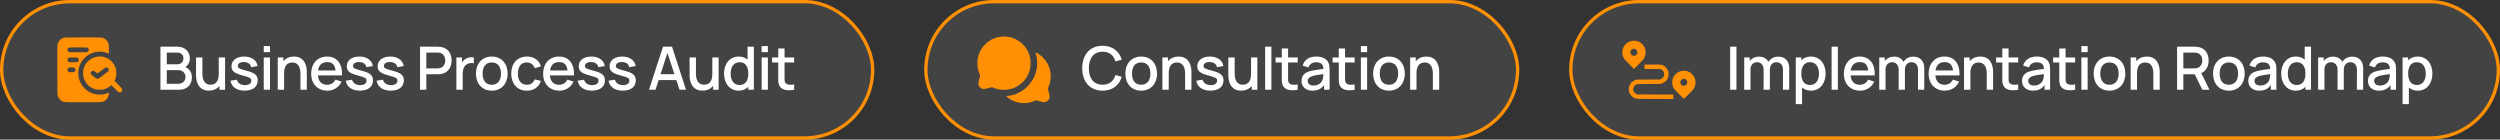
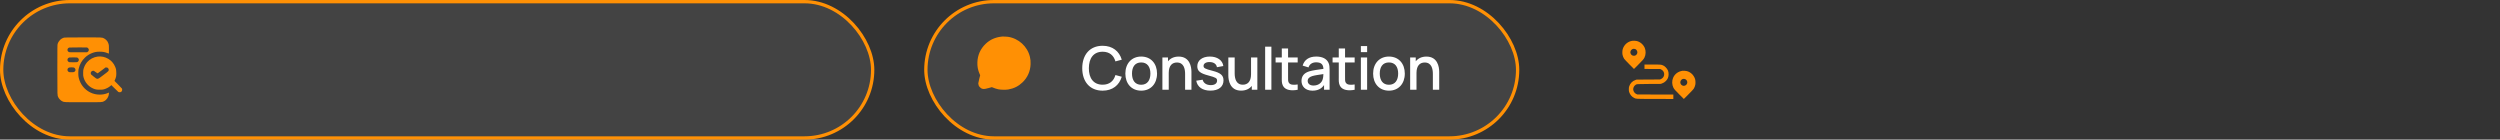
<svg xmlns="http://www.w3.org/2000/svg" width="752" height="42" viewBox="0 0 752 42" fill="none">
  <rect x="0" y="0" width="752" height="42" fill="#333333" stroke="none" />
  <rect x="278.5" y="0.5" width="178" height="41" rx="20.5" fill="white" fill-opacity="0.08" stroke="#FF9004" />
  <path d="M331.669 27.27C327.781 27.27 325.54 24.525 325.54 20.52C325.54 16.515 327.781 13.77 331.669 13.77C334.657 13.77 336.664 15.399 337.429 17.955L335.521 18.468C335.008 16.659 333.721 15.561 331.669 15.561C328.915 15.561 327.538 17.55 327.529 20.52C327.511 23.49 328.915 25.479 331.669 25.479C333.721 25.479 335.008 24.381 335.521 22.572L337.429 23.085C336.664 25.641 334.657 27.27 331.669 27.27ZM343.269 27.27C340.353 27.27 338.508 25.146 338.508 22.131C338.508 19.089 340.407 17.01 343.269 17.01C346.185 17.01 348.039 19.125 348.039 22.131C348.039 25.173 346.167 27.27 343.269 27.27ZM340.506 22.131C340.506 24.183 341.451 25.497 343.269 25.497C345.123 25.497 346.041 24.12 346.041 22.131C346.041 20.097 345.105 18.783 343.269 18.783C341.379 18.783 340.506 20.151 340.506 22.131ZM356.479 22.221C356.479 20.709 356.092 18.801 354.022 18.801C352.672 18.801 351.556 19.638 351.556 21.942V27H349.648V17.28H351.331V18.441C352.042 17.55 353.131 17.019 354.544 17.019C357.892 17.019 358.387 20.097 358.387 21.6V27H356.479V22.221ZM364.088 27.261C361.721 27.261 360.164 26.172 359.831 24.273L361.757 23.976C362 24.993 362.918 25.605 364.214 25.605C365.384 25.605 366.095 25.101 366.095 24.255C366.095 23.517 365.771 23.319 363.485 22.707C360.974 22.05 360.146 21.357 360.146 19.926C360.146 18.162 361.64 17.01 363.926 17.01C366.158 17.01 367.76 18.135 367.976 19.863L366.05 20.214C365.915 19.287 365.132 18.711 363.944 18.666C362.801 18.621 362.027 19.089 362.027 19.827C362.027 20.475 362.468 20.727 364.745 21.303C367.193 21.933 368.03 22.68 368.03 24.183C368.03 26.109 366.545 27.261 364.088 27.261ZM373.325 27.261C369.977 27.261 369.482 24.183 369.482 22.68V17.28H371.39V22.059C371.39 23.571 371.777 25.479 373.847 25.479C375.197 25.479 376.313 24.642 376.313 22.338V17.28H378.212V27H376.538V25.839C375.827 26.73 374.738 27.261 373.325 27.261ZM380.556 27V14.04H382.437V27H380.556ZM390.342 27C388.515 27.36 386.634 27.171 385.923 25.821C385.5 25.02 385.563 24.237 385.563 23.175V18.792H383.7V17.28H385.563V14.58H387.453V17.28H390.342V18.792H387.453V23.085C387.453 23.868 387.417 24.435 387.651 24.831C388.083 25.569 389.073 25.596 390.342 25.407V27ZM394.776 27.27C392.625 27.27 391.491 25.938 391.491 24.354C391.491 22.887 392.283 21.951 393.786 21.474C394.911 21.141 396.513 20.934 398.088 20.718C398.025 19.377 397.413 18.747 395.892 18.747C394.866 18.747 393.93 19.197 393.597 20.277L391.842 19.737C392.31 18.072 393.66 17.01 395.91 17.01C397.647 17.01 398.997 17.586 399.6 18.864C399.906 19.503 399.942 20.205 399.942 21.015V27H398.277V25.587C397.476 26.73 396.351 27.27 394.776 27.27ZM393.354 24.336C393.354 25.092 393.903 25.731 395.109 25.731C396.711 25.731 397.656 24.75 397.872 23.805C398.025 23.355 398.061 22.734 398.07 22.284C396.603 22.5 395.514 22.653 394.695 22.896C393.921 23.157 393.354 23.571 393.354 24.336ZM407.481 27C405.654 27.36 403.773 27.171 403.062 25.821C402.639 25.02 402.702 24.237 402.702 23.175V18.792H400.839V17.28H402.702V14.58H404.592V17.28H407.481V18.792H404.592V23.085C404.592 23.868 404.556 24.435 404.79 24.831C405.222 25.569 406.212 25.596 407.481 25.407V27ZM409.35 15.687V13.86H411.231V15.687H409.35ZM409.35 27V17.28H411.231V27H409.35ZM417.795 27.27C414.879 27.27 413.034 25.146 413.034 22.131C413.034 19.089 414.933 17.01 417.795 17.01C420.711 17.01 422.565 19.125 422.565 22.131C422.565 25.173 420.693 27.27 417.795 27.27ZM415.032 22.131C415.032 24.183 415.977 25.497 417.795 25.497C419.649 25.497 420.567 24.12 420.567 22.131C420.567 20.097 419.631 18.783 417.795 18.783C415.905 18.783 415.032 20.151 415.032 22.131ZM431.005 22.221C431.005 20.709 430.618 18.801 428.548 18.801C427.198 18.801 426.082 19.638 426.082 21.942V27H424.174V17.28H425.857V18.441C426.568 17.55 427.657 17.019 429.07 17.019C432.418 17.019 432.913 20.097 432.913 21.6V27H431.005V22.221Z" fill="white" />
  <path d="M301.414 10.997C299.384 11.203 297.786 11.915 296.427 13.237C294.898 14.723 294.073 16.584 293.998 18.708C293.952 19.997 294.148 21.042 294.65 22.204L294.837 22.636L294.552 23.737C294.387 24.37 294.266 24.933 294.266 25.069C294.266 25.195 294.308 25.448 294.364 25.622C294.448 25.898 294.505 25.983 294.777 26.25C295.161 26.634 295.461 26.765 295.967 26.765C296.23 26.765 296.53 26.704 297.336 26.489L298.367 26.212L298.677 26.343C299.136 26.545 299.759 26.747 300.289 26.859C301.011 27.018 302.525 27.042 303.289 26.915C304.981 26.625 306.359 25.936 307.573 24.773C309.092 23.315 309.936 21.412 310.002 19.279C310.03 18.431 309.978 17.859 309.805 17.123C309.059 13.969 306.416 11.55 303.186 11.067C302.811 11.011 301.709 10.969 301.414 10.997Z" fill="#FF9004" />
-   <path d="M311.492 15.829C311.877 16.833 312.083 18.755 311.942 20.02C311.642 22.65 310.334 25.04 308.281 26.718C307.438 27.408 306.228 28.069 305.136 28.425C304.405 28.669 303.397 28.875 302.961 28.875C302.792 28.875 302.656 28.893 302.656 28.912C302.656 28.973 303.261 29.451 303.688 29.733C305.403 30.843 307.367 31.242 309.416 30.895C310.002 30.792 310.761 30.558 311.291 30.319L311.633 30.159L312.547 30.408C313.709 30.722 313.925 30.759 314.286 30.698C314.952 30.59 315.477 30.131 315.659 29.489C315.777 29.09 315.753 28.893 315.467 27.698L315.2 26.587L315.369 26.217C315.959 24.923 316.184 23.362 315.992 21.923C315.655 19.373 314.145 17.17 311.881 15.923C311.534 15.731 311.441 15.708 311.492 15.829Z" fill="#FF9004" />
  <rect x="0.5" y="0.5" width="262" height="41" rx="20.5" fill="white" fill-opacity="0.08" stroke="#FF9004" />
-   <path d="M48.26 27V14.04H53.354C55.829 14.04 57.107 15.759 57.107 17.523C57.107 18.711 56.585 19.656 55.73 20.151C57.017 20.7 57.719 21.843 57.719 23.22C57.719 25.506 56.306 27 53.84 27H48.26ZM50.168 25.209H53.552C54.839 25.209 55.793 24.444 55.793 23.184C55.793 22.005 54.965 21.105 53.669 21.105H50.168V25.209ZM50.168 19.332H53.327C54.371 19.332 55.181 18.675 55.181 17.541C55.181 16.533 54.452 15.813 53.327 15.813H50.168V19.332ZM62.813 27.261C59.465 27.261 58.97 24.183 58.97 22.68V17.28H60.878V22.059C60.878 23.571 61.265 25.479 63.335 25.479C64.685 25.479 65.801 24.642 65.801 22.338V17.28H67.7V27H66.026V25.839C65.315 26.73 64.226 27.261 62.813 27.261ZM73.581 27.261C71.214 27.261 69.657 26.172 69.324 24.273L71.25 23.976C71.493 24.993 72.411 25.605 73.707 25.605C74.877 25.605 75.588 25.101 75.588 24.255C75.588 23.517 75.264 23.319 72.978 22.707C70.467 22.05 69.639 21.357 69.639 19.926C69.639 18.162 71.133 17.01 73.419 17.01C75.651 17.01 77.253 18.135 77.469 19.863L75.543 20.214C75.408 19.287 74.625 18.711 73.437 18.666C72.294 18.621 71.52 19.089 71.52 19.827C71.52 20.475 71.961 20.727 74.238 21.303C76.686 21.933 77.523 22.68 77.523 24.183C77.523 26.109 76.038 27.261 73.581 27.261ZM79.335 15.687V13.86H81.216V15.687H79.335ZM79.335 27V17.28H81.216V27H79.335ZM90.38 22.221C90.38 20.709 89.993 18.801 87.923 18.801C86.573 18.801 85.457 19.638 85.457 21.942V27H83.549V17.28H85.232V18.441C85.943 17.55 87.032 17.019 88.445 17.019C91.793 17.019 92.288 20.097 92.288 21.6V27H90.38V22.221ZM98.46 27.27C95.553 27.27 93.609 25.227 93.609 22.221C93.609 19.035 95.526 17.01 98.371 17.01C101.34 17.01 103.068 19.188 102.87 22.671H95.626C95.778 24.471 96.733 25.497 98.371 25.497C99.54 25.497 100.422 24.948 100.899 23.949L102.744 24.534C101.988 26.271 100.341 27.27 98.46 27.27ZM95.671 21.204H100.944C100.746 19.494 99.936 18.675 98.442 18.675C96.832 18.675 95.913 19.557 95.671 21.204ZM108.247 27.261C105.88 27.261 104.323 26.172 103.99 24.273L105.916 23.976C106.159 24.993 107.077 25.605 108.373 25.605C109.543 25.605 110.254 25.101 110.254 24.255C110.254 23.517 109.93 23.319 107.644 22.707C105.133 22.05 104.305 21.357 104.305 19.926C104.305 18.162 105.799 17.01 108.085 17.01C110.317 17.01 111.919 18.135 112.135 19.863L110.209 20.214C110.074 19.287 109.291 18.711 108.103 18.666C106.96 18.621 106.186 19.089 106.186 19.827C106.186 20.475 106.627 20.727 108.904 21.303C111.352 21.933 112.189 22.68 112.189 24.183C112.189 26.109 110.704 27.261 108.247 27.261ZM117.537 27.261C115.17 27.261 113.613 26.172 113.28 24.273L115.206 23.976C115.449 24.993 116.367 25.605 117.663 25.605C118.833 25.605 119.544 25.101 119.544 24.255C119.544 23.517 119.22 23.319 116.934 22.707C114.423 22.05 113.595 21.357 113.595 19.926C113.595 18.162 115.089 17.01 117.375 17.01C119.607 17.01 121.209 18.135 121.425 19.863L119.499 20.214C119.364 19.287 118.581 18.711 117.393 18.666C116.25 18.621 115.476 19.089 115.476 19.827C115.476 20.475 115.917 20.727 118.194 21.303C120.642 21.933 121.479 22.68 121.479 24.183C121.479 26.109 119.994 27.261 117.537 27.261ZM126.354 27V14.04H131.592C131.844 14.04 132.249 14.058 132.591 14.112C134.76 14.445 135.84 16.092 135.84 18.189C135.84 20.295 134.751 21.933 132.591 22.275C132.249 22.329 131.835 22.347 131.592 22.347H128.235V27H126.354ZM128.235 20.565H131.52C131.754 20.565 132.069 20.547 132.339 20.484C133.491 20.205 133.923 19.143 133.923 18.189C133.923 17.235 133.491 16.173 132.339 15.903C132.069 15.831 131.754 15.813 131.52 15.813H128.235V20.565ZM137.279 27V17.28H138.953V18.828C139.178 18.423 139.484 18.072 139.853 17.829C140.582 17.289 141.653 17.118 142.526 17.28V19.044C141.896 18.873 141.05 18.927 140.402 19.341C139.484 19.926 139.178 20.952 139.178 22.095V27H137.279ZM147.925 27.27C145.009 27.27 143.164 25.146 143.164 22.131C143.164 19.089 145.063 17.01 147.925 17.01C150.841 17.01 152.695 19.125 152.695 22.131C152.695 25.173 150.823 27.27 147.925 27.27ZM145.162 22.131C145.162 24.183 146.107 25.497 147.925 25.497C149.779 25.497 150.697 24.12 150.697 22.131C150.697 20.097 149.761 18.783 147.925 18.783C146.035 18.783 145.162 20.151 145.162 22.131ZM158.471 27.27C155.492 27.27 153.791 25.101 153.773 22.14C153.791 19.134 155.555 17.01 158.498 17.01C160.622 17.01 162.224 18.144 162.71 19.971L160.838 20.511C160.469 19.422 159.56 18.783 158.471 18.783C156.626 18.783 155.78 20.196 155.771 22.14C155.78 24.147 156.689 25.497 158.471 25.497C159.677 25.497 160.406 24.921 160.802 23.877L162.71 24.327C162.071 26.235 160.559 27.27 158.471 27.27ZM168.231 27.27C165.324 27.27 163.38 25.227 163.38 22.221C163.38 19.035 165.297 17.01 168.141 17.01C171.111 17.01 172.839 19.188 172.641 22.671H165.396C165.549 24.471 166.503 25.497 168.141 25.497C169.311 25.497 170.193 24.948 170.67 23.949L172.515 24.534C171.759 26.271 170.112 27.27 168.231 27.27ZM165.441 21.204H170.715C170.517 19.494 169.707 18.675 168.213 18.675C166.602 18.675 165.684 19.557 165.441 21.204ZM178.017 27.261C175.65 27.261 174.093 26.172 173.76 24.273L175.686 23.976C175.929 24.993 176.847 25.605 178.143 25.605C179.313 25.605 180.024 25.101 180.024 24.255C180.024 23.517 179.7 23.319 177.414 22.707C174.903 22.05 174.075 21.357 174.075 19.926C174.075 18.162 175.569 17.01 177.855 17.01C180.087 17.01 181.689 18.135 181.905 19.863L179.979 20.214C179.844 19.287 179.061 18.711 177.873 18.666C176.73 18.621 175.956 19.089 175.956 19.827C175.956 20.475 176.397 20.727 178.674 21.303C181.122 21.933 181.959 22.68 181.959 24.183C181.959 26.109 180.474 27.261 178.017 27.261ZM187.307 27.261C184.94 27.261 183.383 26.172 183.05 24.273L184.976 23.976C185.219 24.993 186.137 25.605 187.433 25.605C188.603 25.605 189.314 25.101 189.314 24.255C189.314 23.517 188.99 23.319 186.704 22.707C184.193 22.05 183.365 21.357 183.365 19.926C183.365 18.162 184.859 17.01 187.145 17.01C189.377 17.01 190.979 18.135 191.195 19.863L189.269 20.214C189.134 19.287 188.351 18.711 187.163 18.666C186.02 18.621 185.246 19.089 185.246 19.827C185.246 20.475 185.687 20.727 187.964 21.303C190.412 21.933 191.249 22.68 191.249 24.183C191.249 26.109 189.764 27.261 187.307 27.261ZM195.224 27L199.436 14.04H202.145L206.357 27H204.404L203.441 24.075H198.122L197.177 27H195.224ZM198.698 22.311H202.865L200.768 15.921L198.698 22.311ZM211.275 27.261C207.927 27.261 207.432 24.183 207.432 22.68V17.28H209.34V22.059C209.34 23.571 209.727 25.479 211.797 25.479C213.147 25.479 214.263 24.642 214.263 22.338V17.28H216.162V27H214.488V25.839C213.777 26.73 212.688 27.261 211.275 27.261ZM222.187 27.27C219.478 27.27 217.786 25.047 217.786 22.131C217.786 19.197 219.487 17.01 222.223 17.01C223.312 17.01 224.194 17.352 224.869 17.946V14.04H226.759V27H225.085V26.118C224.383 26.838 223.411 27.27 222.187 27.27ZM219.784 22.131C219.784 24.057 220.639 25.569 222.448 25.569C224.302 25.569 225.085 24.147 225.085 22.131C225.085 20.115 224.284 18.711 222.511 18.711C220.639 18.711 219.784 20.223 219.784 22.131ZM229.097 15.687V13.86H230.978V15.687H229.097ZM229.097 27V17.28H230.978V27H229.097ZM238.883 27C237.056 27.36 235.175 27.171 234.464 25.821C234.041 25.02 234.104 24.237 234.104 23.175V18.792H232.241V17.28H234.104V14.58H235.994V17.28H238.883V18.792H235.994V23.085C235.994 23.868 235.958 24.435 236.192 24.831C236.624 25.569 237.614 25.596 238.883 25.407V27Z" fill="white" />
  <path d="M19.28 11.32C18.342 11.573 17.611 12.3 17.325 13.261C17.259 13.49 17.25 14.25 17.25 20.976C17.25 29.184 17.231 28.64 17.541 29.283C17.752 29.719 18.281 30.248 18.717 30.459C19.355 30.764 19.022 30.75 24.998 30.75C31.031 30.75 30.694 30.769 31.322 30.436C32.138 30.009 32.686 29.156 32.752 28.209L32.78 27.844L32.381 28.008C31.598 28.322 30.877 28.458 29.991 28.458C26.897 28.458 24.291 26.306 23.639 23.203C23.522 22.64 23.522 21.323 23.644 20.77C23.944 19.387 24.595 18.225 25.594 17.283C26.231 16.683 26.944 16.242 27.797 15.923C28.552 15.642 29.109 15.548 30 15.548C30.895 15.548 31.472 15.647 32.18 15.919C32.409 16.008 32.639 16.097 32.686 16.111C32.761 16.134 32.766 16.055 32.766 14.869C32.766 13.683 32.761 13.579 32.658 13.228C32.597 13.022 32.475 12.731 32.386 12.581C32.161 12.197 31.711 11.765 31.331 11.569C30.689 11.231 31.041 11.25 24.98 11.255C20.451 11.255 19.481 11.269 19.28 11.32ZM26.358 14.386C26.555 14.508 26.719 14.784 26.719 15C26.719 15.215 26.555 15.492 26.358 15.614L26.18 15.726H23.508C20.897 15.726 20.831 15.726 20.672 15.628C20.081 15.286 20.208 14.456 20.873 14.297C20.953 14.273 22.186 14.259 23.602 14.264L26.18 14.273L26.358 14.386ZM23.358 17.386C23.555 17.508 23.719 17.784 23.719 18C23.719 18.215 23.555 18.492 23.358 18.614C23.184 18.726 23.156 18.726 22.008 18.726C20.911 18.726 20.826 18.722 20.672 18.628C20.081 18.286 20.208 17.461 20.873 17.292C20.953 17.273 21.511 17.259 22.102 17.264C23.142 17.273 23.184 17.278 23.358 17.386ZM22.148 20.301C22.669 20.442 22.889 21.037 22.561 21.422C22.336 21.694 22.219 21.726 21.492 21.726C20.916 21.726 20.817 21.717 20.672 21.628C20.081 21.286 20.208 20.451 20.873 20.297C21.103 20.24 21.938 20.245 22.148 20.301Z" fill="#FF9004" />
  <path d="M29.353 17.02C28.172 17.17 26.977 17.808 26.217 18.689C25.692 19.298 25.345 19.969 25.116 20.803C25.031 21.108 25.017 21.295 25.012 21.984C25.012 22.73 25.022 22.847 25.139 23.273C25.542 24.778 26.62 26.02 28.031 26.625C28.73 26.92 29.044 26.977 30 26.977C30.759 26.977 30.919 26.962 31.266 26.869C31.973 26.677 32.78 26.245 33.272 25.805L33.497 25.598L34.505 26.606C35.058 27.164 35.564 27.647 35.634 27.684C35.705 27.722 35.873 27.75 36.009 27.75C36.464 27.75 36.75 27.464 36.75 27.009C36.75 26.873 36.727 26.714 36.698 26.658C36.67 26.602 36.15 26.058 35.545 25.448L34.439 24.337L34.612 23.944C34.922 23.212 34.992 22.861 34.987 21.961C34.983 21.103 34.931 20.817 34.659 20.123C33.834 18.033 31.603 16.725 29.353 17.02ZM32.391 20.4C32.578 20.531 32.719 20.78 32.719 20.991C32.719 21.347 32.639 21.422 31.069 22.598C29.166 24.028 29.423 23.991 28.139 23.006C27.769 22.725 27.431 22.439 27.389 22.378C27.352 22.317 27.305 22.172 27.295 22.059C27.248 21.666 27.6 21.281 28.008 21.281C28.223 21.281 28.28 21.314 28.842 21.736C29.095 21.928 29.33 22.073 29.363 22.064C29.4 22.05 29.944 21.647 30.581 21.169L31.734 20.297H31.983C32.17 20.297 32.278 20.325 32.391 20.4Z" fill="#FF9004" />
-   <rect x="472.5" y="0.5" width="279" height="41" rx="20.5" fill="white" fill-opacity="0.08" stroke="#FF9004" />
-   <path d="M520.44 27V14.04H522.321V27H520.44ZM536.319 20.943C536.319 19.548 535.527 18.711 534.357 18.711C533.286 18.711 532.377 19.458 532.377 20.925L532.368 27H530.487L530.496 20.979C530.496 19.575 529.722 18.711 528.525 18.711C527.337 18.711 526.545 19.602 526.545 20.925V27H524.655V17.28H526.329V18.324C526.95 17.532 527.949 17.037 529.119 17.037C530.46 17.037 531.432 17.631 531.945 18.612C532.539 17.631 533.628 17.037 534.897 17.037C536.985 17.037 538.2 18.405 538.2 20.493L538.191 27H536.31L536.319 20.943ZM544.74 27.27C543.633 27.27 542.742 26.919 542.058 26.316V31.32H540.168V17.28H541.842V18.153C542.535 17.433 543.498 17.01 544.704 17.01C547.44 17.01 549.141 19.197 549.141 22.131C549.141 25.047 547.449 27.27 544.74 27.27ZM541.842 22.131C541.842 24.147 542.625 25.569 544.479 25.569C546.288 25.569 547.143 24.057 547.143 22.131C547.143 20.223 546.288 18.711 544.416 18.711C542.643 18.711 541.842 20.115 541.842 22.131ZM550.948 27V14.04H552.829V27H550.948ZM559.483 27.27C556.576 27.27 554.632 25.227 554.632 22.221C554.632 19.035 556.549 17.01 559.393 17.01C562.363 17.01 564.091 19.188 563.893 22.671H556.648C556.801 24.471 557.755 25.497 559.393 25.497C560.563 25.497 561.445 24.948 561.922 23.949L563.767 24.534C563.011 26.271 561.364 27.27 559.483 27.27ZM556.693 21.204H561.967C561.769 19.494 560.959 18.675 559.465 18.675C557.854 18.675 556.936 19.557 556.693 21.204ZM576.943 20.943C576.943 19.548 576.151 18.711 574.981 18.711C573.91 18.711 573.001 19.458 573.001 20.925L572.992 27H571.111L571.12 20.979C571.12 19.575 570.346 18.711 569.149 18.711C567.961 18.711 567.169 19.602 567.169 20.925V27H565.279V17.28H566.953V18.324C567.574 17.532 568.573 17.037 569.743 17.037C571.084 17.037 572.056 17.631 572.569 18.612C573.163 17.631 574.252 17.037 575.521 17.037C577.609 17.037 578.824 18.405 578.824 20.493L578.815 27H576.934L576.943 20.943ZM584.989 27.27C582.082 27.27 580.138 25.227 580.138 22.221C580.138 19.035 582.055 17.01 584.899 17.01C587.869 17.01 589.597 19.188 589.399 22.671H582.154C582.307 24.471 583.261 25.497 584.899 25.497C586.069 25.497 586.951 24.948 587.428 23.949L589.273 24.534C588.517 26.271 586.87 27.27 584.989 27.27ZM582.199 21.204H587.473C587.275 19.494 586.465 18.675 584.971 18.675C583.36 18.675 582.442 19.557 582.199 21.204ZM597.617 22.221C597.617 20.709 597.23 18.801 595.16 18.801C593.81 18.801 592.694 19.638 592.694 21.942V27H590.786V17.28H592.469V18.441C593.18 17.55 594.269 17.019 595.682 17.019C599.03 17.019 599.525 20.097 599.525 21.6V27H597.617V22.221ZM607.071 27C605.244 27.36 603.363 27.171 602.652 25.821C602.229 25.02 602.292 24.237 602.292 23.175V18.792H600.429V17.28H602.292V14.58H604.182V17.28H607.071V18.792H604.182V23.085C604.182 23.868 604.146 24.435 604.38 24.831C604.812 25.569 605.802 25.596 607.071 25.407V27ZM611.505 27.27C609.354 27.27 608.22 25.938 608.22 24.354C608.22 22.887 609.012 21.951 610.515 21.474C611.64 21.141 613.242 20.934 614.817 20.718C614.754 19.377 614.142 18.747 612.621 18.747C611.595 18.747 610.659 19.197 610.326 20.277L608.571 19.737C609.039 18.072 610.389 17.01 612.639 17.01C614.376 17.01 615.726 17.586 616.329 18.864C616.635 19.503 616.671 20.205 616.671 21.015V27H615.006V25.587C614.205 26.73 613.08 27.27 611.505 27.27ZM610.083 24.336C610.083 25.092 610.632 25.731 611.838 25.731C613.44 25.731 614.385 24.75 614.601 23.805C614.754 23.355 614.79 22.734 614.799 22.284C613.332 22.5 612.243 22.653 611.424 22.896C610.65 23.157 610.083 23.571 610.083 24.336ZM624.21 27C622.383 27.36 620.502 27.171 619.791 25.821C619.368 25.02 619.431 24.237 619.431 23.175V18.792H617.568V17.28H619.431V14.58H621.321V17.28H624.21V18.792H621.321V23.085C621.321 23.868 621.285 24.435 621.519 24.831C621.951 25.569 622.941 25.596 624.21 25.407V27ZM626.08 15.687V13.86H627.961V15.687H626.08ZM626.08 27V17.28H627.961V27H626.08ZM634.524 27.27C631.608 27.27 629.763 25.146 629.763 22.131C629.763 19.089 631.662 17.01 634.524 17.01C637.44 17.01 639.294 19.125 639.294 22.131C639.294 25.173 637.422 27.27 634.524 27.27ZM631.761 22.131C631.761 24.183 632.706 25.497 634.524 25.497C636.378 25.497 637.296 24.12 637.296 22.131C637.296 20.097 636.36 18.783 634.524 18.783C632.634 18.783 631.761 20.151 631.761 22.131ZM647.734 22.221C647.734 20.709 647.347 18.801 645.277 18.801C643.927 18.801 642.811 19.638 642.811 21.942V27H640.903V17.28H642.586V18.441C643.297 17.55 644.386 17.019 645.799 17.019C649.147 17.019 649.642 20.097 649.642 21.6V27H647.734V22.221ZM654.87 27V14.04H660.108C660.36 14.04 660.765 14.058 661.107 14.112C663.276 14.445 664.356 16.092 664.356 18.189C664.356 19.917 663.618 21.339 662.151 21.978L664.599 27H662.448L660.189 22.347H656.751V27H654.87ZM656.751 20.565H660.036C660.27 20.565 660.585 20.547 660.855 20.484C662.007 20.205 662.439 19.143 662.439 18.189C662.439 17.235 662.007 16.173 660.855 15.903C660.585 15.831 660.27 15.813 660.036 15.813H656.751V20.565ZM670.438 27.27C667.522 27.27 665.677 25.146 665.677 22.131C665.677 19.089 667.576 17.01 670.438 17.01C673.354 17.01 675.208 19.125 675.208 22.131C675.208 25.173 673.336 27.27 670.438 27.27ZM667.675 22.131C667.675 24.183 668.62 25.497 670.438 25.497C672.292 25.497 673.21 24.12 673.21 22.131C673.21 20.097 672.274 18.783 670.438 18.783C668.548 18.783 667.675 20.151 667.675 22.131ZM679.571 27.27C677.42 27.27 676.286 25.938 676.286 24.354C676.286 22.887 677.078 21.951 678.581 21.474C679.706 21.141 681.308 20.934 682.883 20.718C682.82 19.377 682.208 18.747 680.687 18.747C679.661 18.747 678.725 19.197 678.392 20.277L676.637 19.737C677.105 18.072 678.455 17.01 680.705 17.01C682.442 17.01 683.792 17.586 684.395 18.864C684.701 19.503 684.737 20.205 684.737 21.015V27H683.072V25.587C682.271 26.73 681.146 27.27 679.571 27.27ZM678.149 24.336C678.149 25.092 678.698 25.731 679.904 25.731C681.506 25.731 682.451 24.75 682.667 23.805C682.82 23.355 682.856 22.734 682.865 22.284C681.398 22.5 680.309 22.653 679.49 22.896C678.716 23.157 678.149 23.571 678.149 24.336ZM690.575 27.27C687.866 27.27 686.174 25.047 686.174 22.131C686.174 19.197 687.875 17.01 690.611 17.01C691.7 17.01 692.582 17.352 693.257 17.946V14.04H695.147V27H693.473V26.118C692.771 26.838 691.799 27.27 690.575 27.27ZM688.172 22.131C688.172 24.057 689.027 25.569 690.836 25.569C692.69 25.569 693.473 24.147 693.473 22.131C693.473 20.115 692.672 18.711 690.899 18.711C689.027 18.711 688.172 20.223 688.172 22.131ZM708.96 20.943C708.96 19.548 708.168 18.711 706.998 18.711C705.927 18.711 705.018 19.458 705.018 20.925L705.009 27H703.128L703.137 20.979C703.137 19.575 702.363 18.711 701.166 18.711C699.978 18.711 699.186 19.602 699.186 20.925V27H697.296V17.28H698.97V18.324C699.591 17.532 700.59 17.037 701.76 17.037C703.101 17.037 704.073 17.631 704.586 18.612C705.18 17.631 706.269 17.037 707.538 17.037C709.626 17.037 710.841 18.405 710.841 20.493L710.832 27H708.951L708.96 20.943ZM715.563 27.27C713.412 27.27 712.278 25.938 712.278 24.354C712.278 22.887 713.07 21.951 714.573 21.474C715.698 21.141 717.3 20.934 718.875 20.718C718.812 19.377 718.2 18.747 716.679 18.747C715.653 18.747 714.717 19.197 714.384 20.277L712.629 19.737C713.097 18.072 714.447 17.01 716.697 17.01C718.434 17.01 719.784 17.586 720.387 18.864C720.693 19.503 720.729 20.205 720.729 21.015V27H719.064V25.587C718.263 26.73 717.138 27.27 715.563 27.27ZM714.141 24.336C714.141 25.092 714.69 25.731 715.896 25.731C717.498 25.731 718.443 24.75 718.659 23.805C718.812 23.355 718.848 22.734 718.857 22.284C717.39 22.5 716.301 22.653 715.482 22.896C714.708 23.157 714.141 23.571 714.141 24.336ZM727.269 27.27C726.162 27.27 725.271 26.919 724.587 26.316V31.32H722.697V17.28H724.371V18.153C725.064 17.433 726.027 17.01 727.233 17.01C729.969 17.01 731.67 19.197 731.67 22.131C731.67 25.047 729.978 27.27 727.269 27.27ZM724.371 22.131C724.371 24.147 725.154 25.569 727.008 25.569C728.817 25.569 729.672 24.057 729.672 22.131C729.672 20.223 728.817 18.711 726.945 18.711C725.172 18.711 724.371 20.115 724.371 22.131Z" fill="white" />
  <path d="M490.984 12.276C489.63 12.486 488.542 13.428 488.125 14.747C487.988 15.173 487.958 16.05 488.061 16.505C488.151 16.918 488.332 17.36 488.538 17.679C488.628 17.82 489.299 18.53 490.098 19.338L491.499 20.743L492.823 19.424C494.16 18.087 494.409 17.799 494.654 17.317C495.084 16.454 495.118 15.28 494.732 14.382C494.289 13.359 493.318 12.542 492.264 12.323C491.938 12.254 491.28 12.233 490.984 12.276ZM491.843 14.743C492.441 14.992 492.686 15.633 492.406 16.2C491.972 17.09 490.678 16.926 490.442 15.955C490.292 15.332 490.812 14.683 491.461 14.683C491.59 14.683 491.762 14.713 491.843 14.743Z" fill="#FF9004" />
  <path d="M494.659 20.077V20.739L497.036 20.752L499.408 20.765L499.692 20.902C500.749 21.423 500.904 22.841 499.984 23.567C499.89 23.645 499.701 23.752 499.567 23.804L499.322 23.903L495.798 23.924L492.273 23.946L491.925 24.066C491.048 24.358 490.365 25.055 490.077 25.931C489.965 26.267 489.952 26.37 489.952 26.847C489.952 27.294 489.97 27.436 490.051 27.685C490.322 28.489 490.825 29.086 491.538 29.447C492.187 29.77 491.728 29.744 497.852 29.761L503.341 29.774V29.103V28.437L497.938 28.429L492.531 28.416L492.282 28.317C491.736 28.093 491.319 27.535 491.272 26.954C491.233 26.439 491.491 25.884 491.917 25.57C492.338 25.261 492.106 25.282 496.013 25.256L499.537 25.235L499.881 25.119C500.367 24.951 500.737 24.724 501.085 24.375C501.639 23.817 501.88 23.262 501.914 22.476C501.953 21.552 501.699 20.898 501.063 20.266C500.762 19.965 500.62 19.858 500.324 19.716C499.705 19.415 499.662 19.411 497.014 19.411H494.659V20.077Z" fill="#FF9004" />
  <path d="M506.157 21.285C504.803 21.47 503.775 22.226 503.268 23.408C502.881 24.307 502.916 25.48 503.346 26.344C503.591 26.825 503.84 27.113 505.177 28.45L506.5 29.77L507.906 28.364C508.774 27.491 509.367 26.86 509.466 26.701C509.677 26.37 509.849 25.94 509.939 25.532C510.042 25.076 510.012 24.199 509.874 23.774C509.505 22.6 508.555 21.68 507.407 21.388C507.089 21.306 506.402 21.251 506.157 21.285ZM506.956 23.829C507.73 24.233 507.73 25.291 506.956 25.695C506.066 26.163 505.103 25.205 505.55 24.298C505.813 23.761 506.432 23.554 506.956 23.829Z" fill="#FF9004" />
</svg>